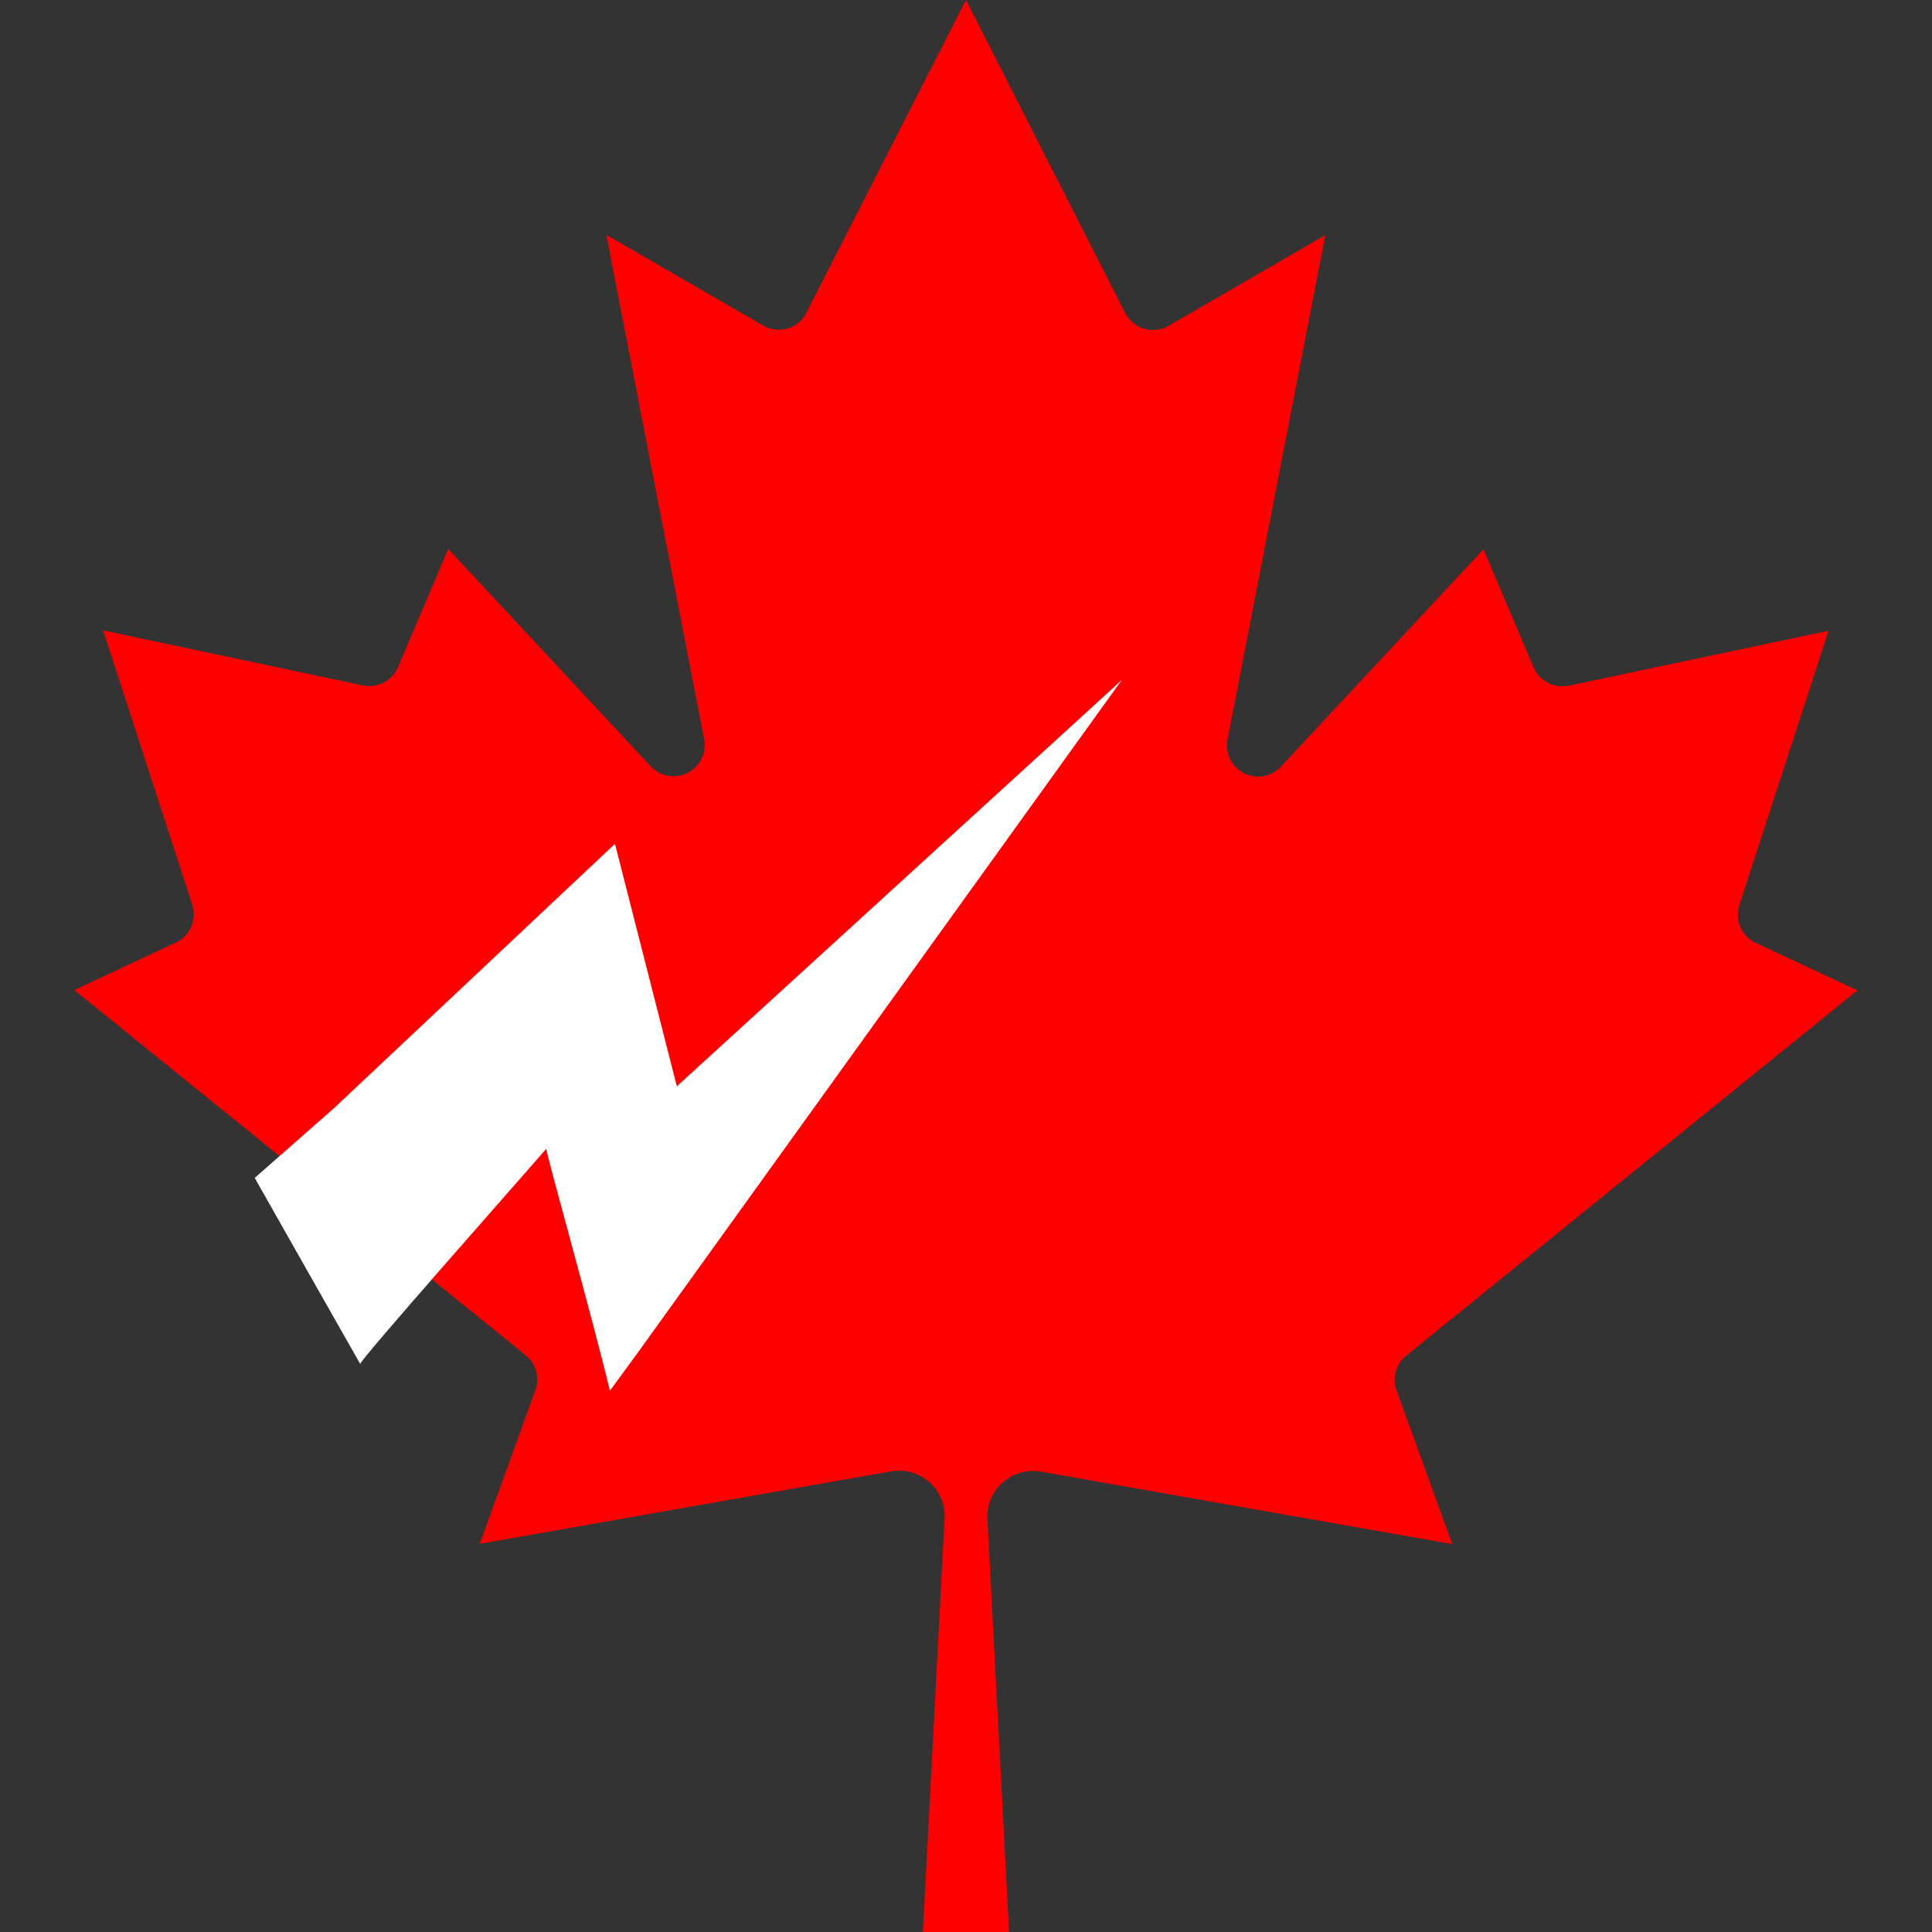
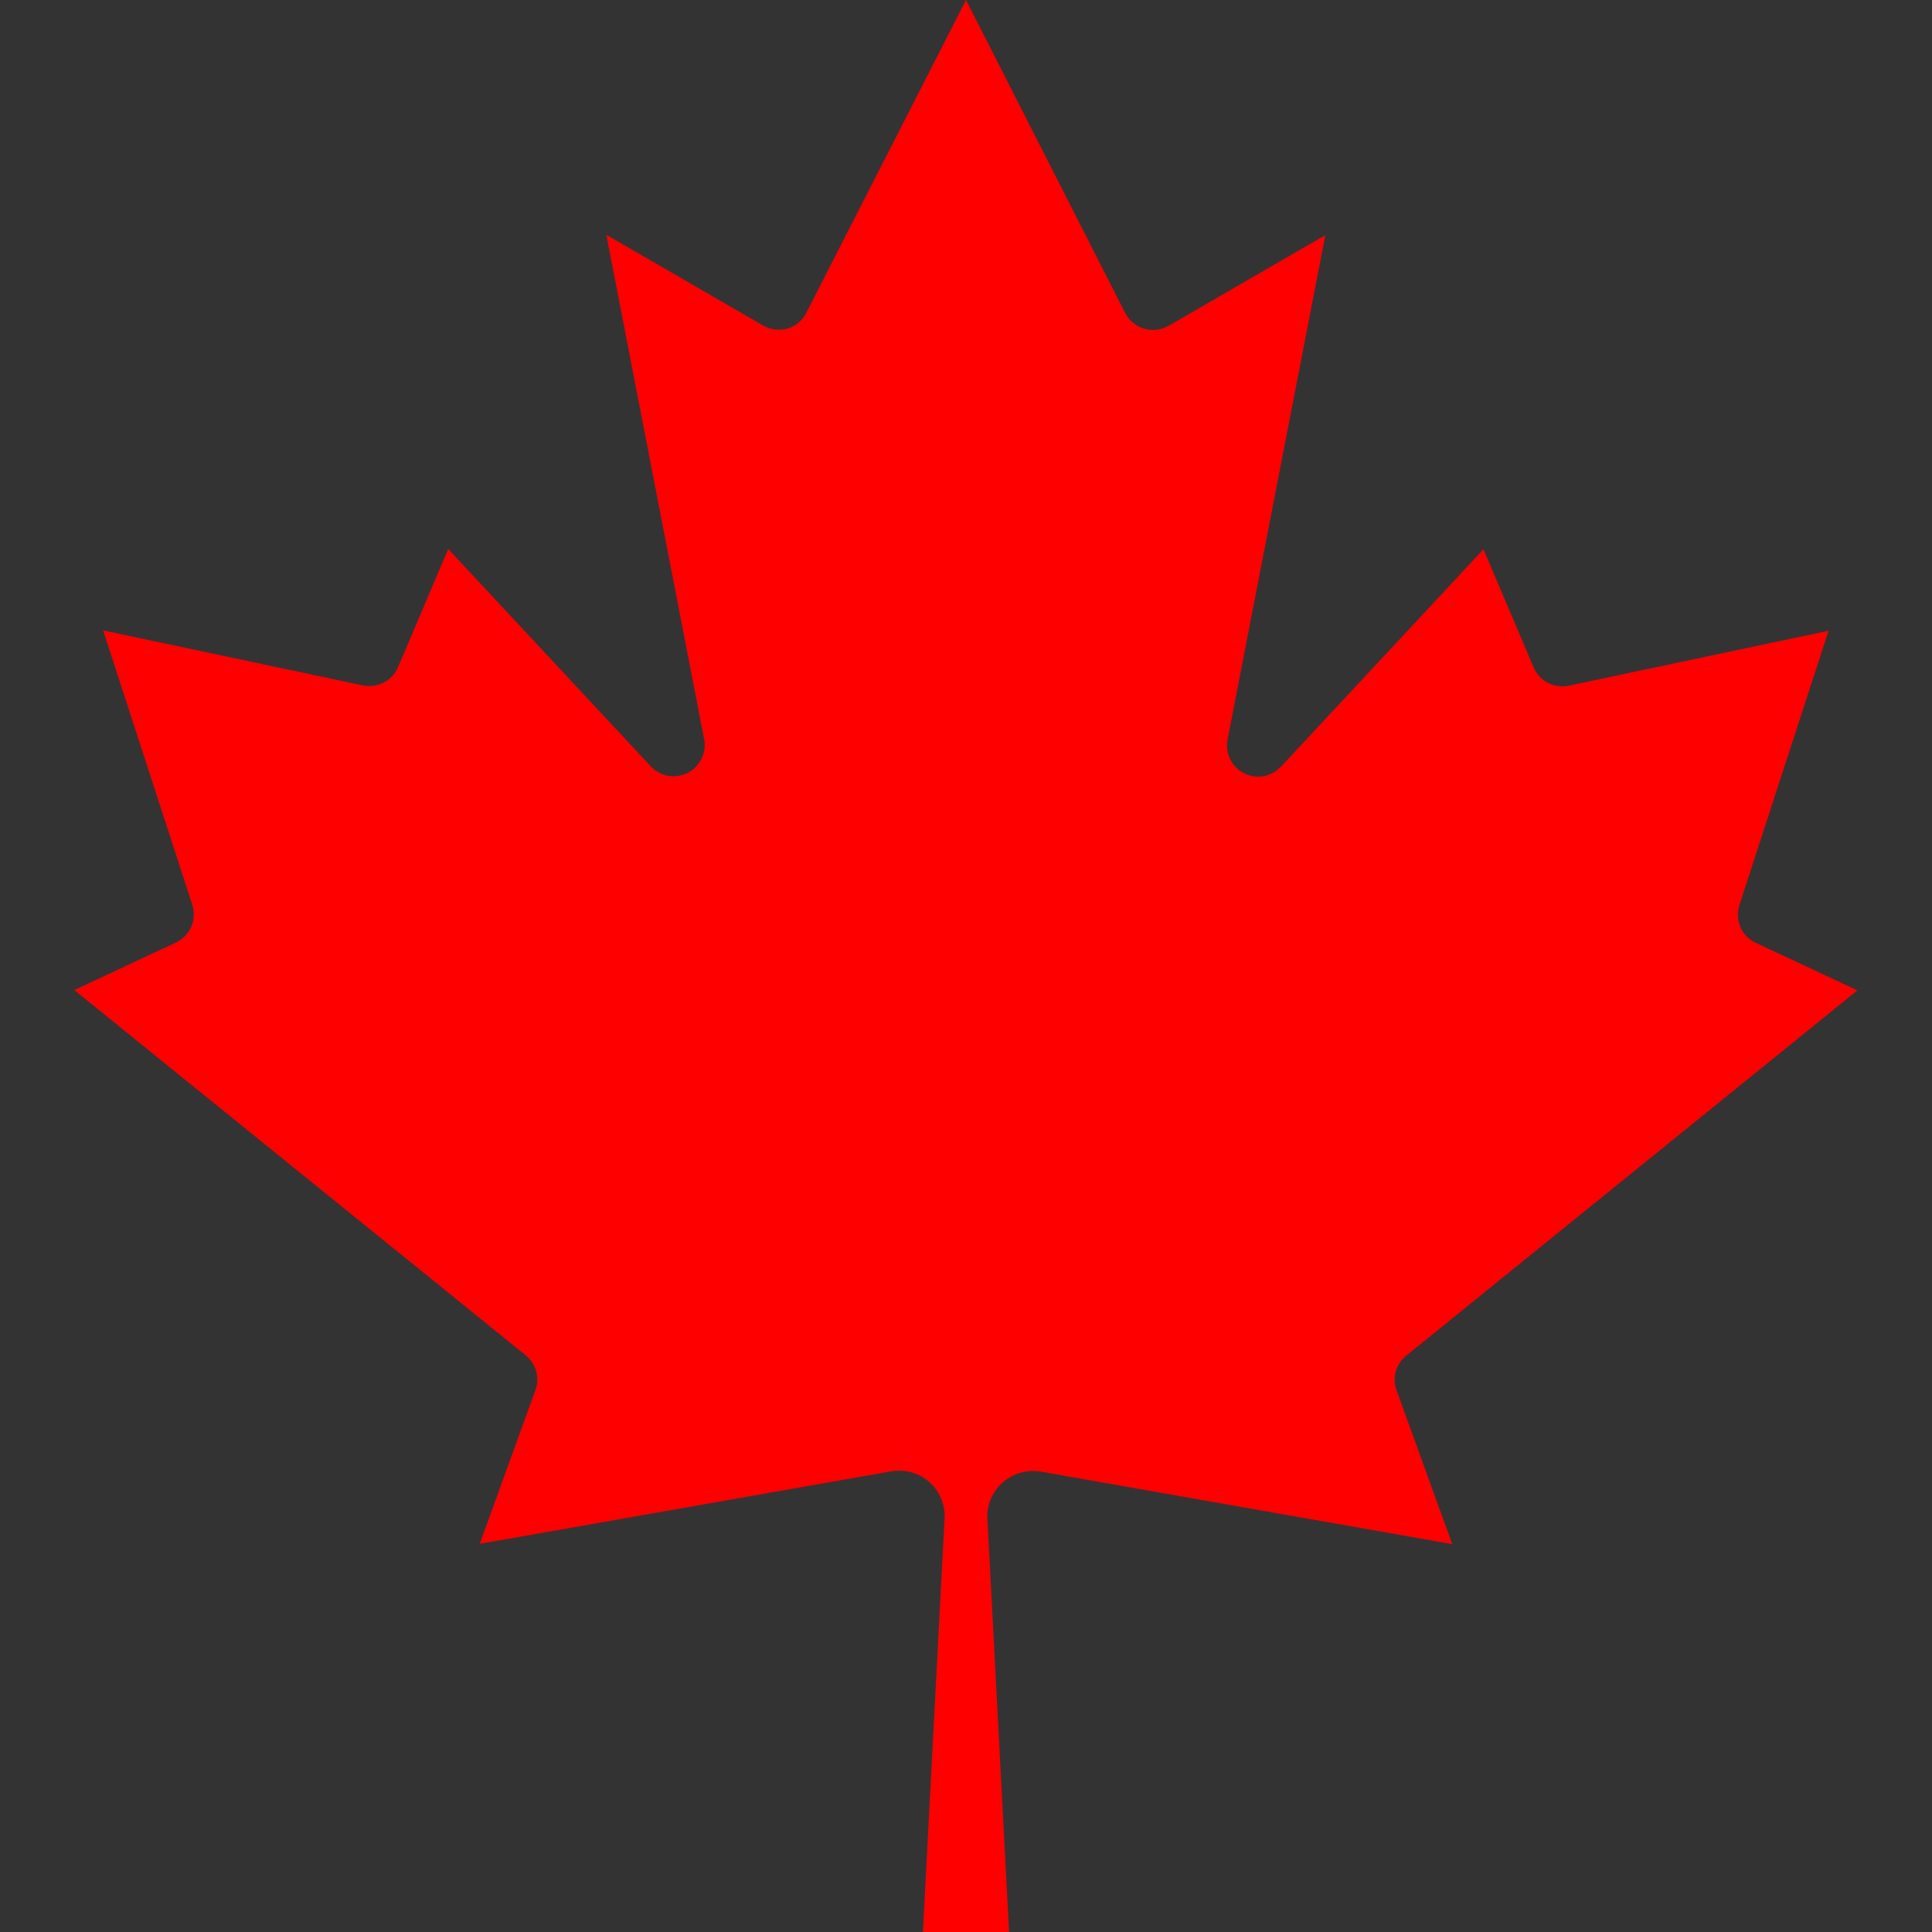
<svg xmlns="http://www.w3.org/2000/svg" version="1.1" width="650" height="650">
  <rect width="100%" height="100%" fill="#333333" stroke="none" />
  <svg id="SvgjsSvg1010" version="1.1" viewBox="0 0 650 650">
    <defs>
      <style>
      .st0 {
        fill: #fff;
      }

      .st1 {
        fill: red;
      }
    </style>
    </defs>
    <path class="st1" d="M310.5,650l7.3-139.2c.4-8.5-6.1-15.6-14.6-16-1.1,0-2.2,0-3.3.2l-138.5,24.4,18.7-51.6c1.6-4.2.3-8.9-3.2-11.8L25,333.1l34.2-16c4.8-2.3,7.1-7.7,5.5-12.7l-30-92.3,87.4,18.5c4.9,1,9.8-1.5,11.8-6.1l16.9-39.8,68.2,73.2c4,4.2,10.6,4.4,14.8.4,2.6-2.5,3.8-6.1,3.1-9.6l-32.9-169.7,52.7,30.5c5,2.9,11.4,1.3,14.3-3.7.1-.2.2-.4.3-.6L325,0l53.5,105.2c2.6,5.2,8.9,7.3,14.1,4.7.2-.1.4-.2.6-.3l52.7-30.5-32.9,169.7c-1.1,5.7,2.6,11.2,8.3,12.3,3.5.7,7.1-.5,9.6-3.1l68.2-73.2,16.9,39.8c2,4.6,6.9,7.1,11.8,6.1l87.4-18.5-30,92.3c-1.6,5,.7,10.5,5.5,12.7l34.2,16-151.8,122.9c-3.5,2.8-4.8,7.6-3.2,11.8l18.7,51.6-138.5-24.4c-8.3-1.4-16.3,4.2-17.7,12.5-.2,1.1-.3,2.2-.2,3.3l7.3,139.2h-29Z" />
-     <path class="st0" d="M227.7,365.4l-20.8-81.5-94.5,88.9-26.7,23.5c11.8,20.9,23.7,41.8,35.5,62.6-.5-.9,51.2-59.3,62.6-72.4-.4.4,15.3,56,21.4,81.4l9.3-12.7s162.9-226.4,162.9-226.4l-149.7,136.7Z" />
  </svg>
  <style>@media (prefers-color-scheme: light) { :root { filter: none; } }
@media (prefers-color-scheme: dark) { :root { filter: none; } }
</style>
</svg>